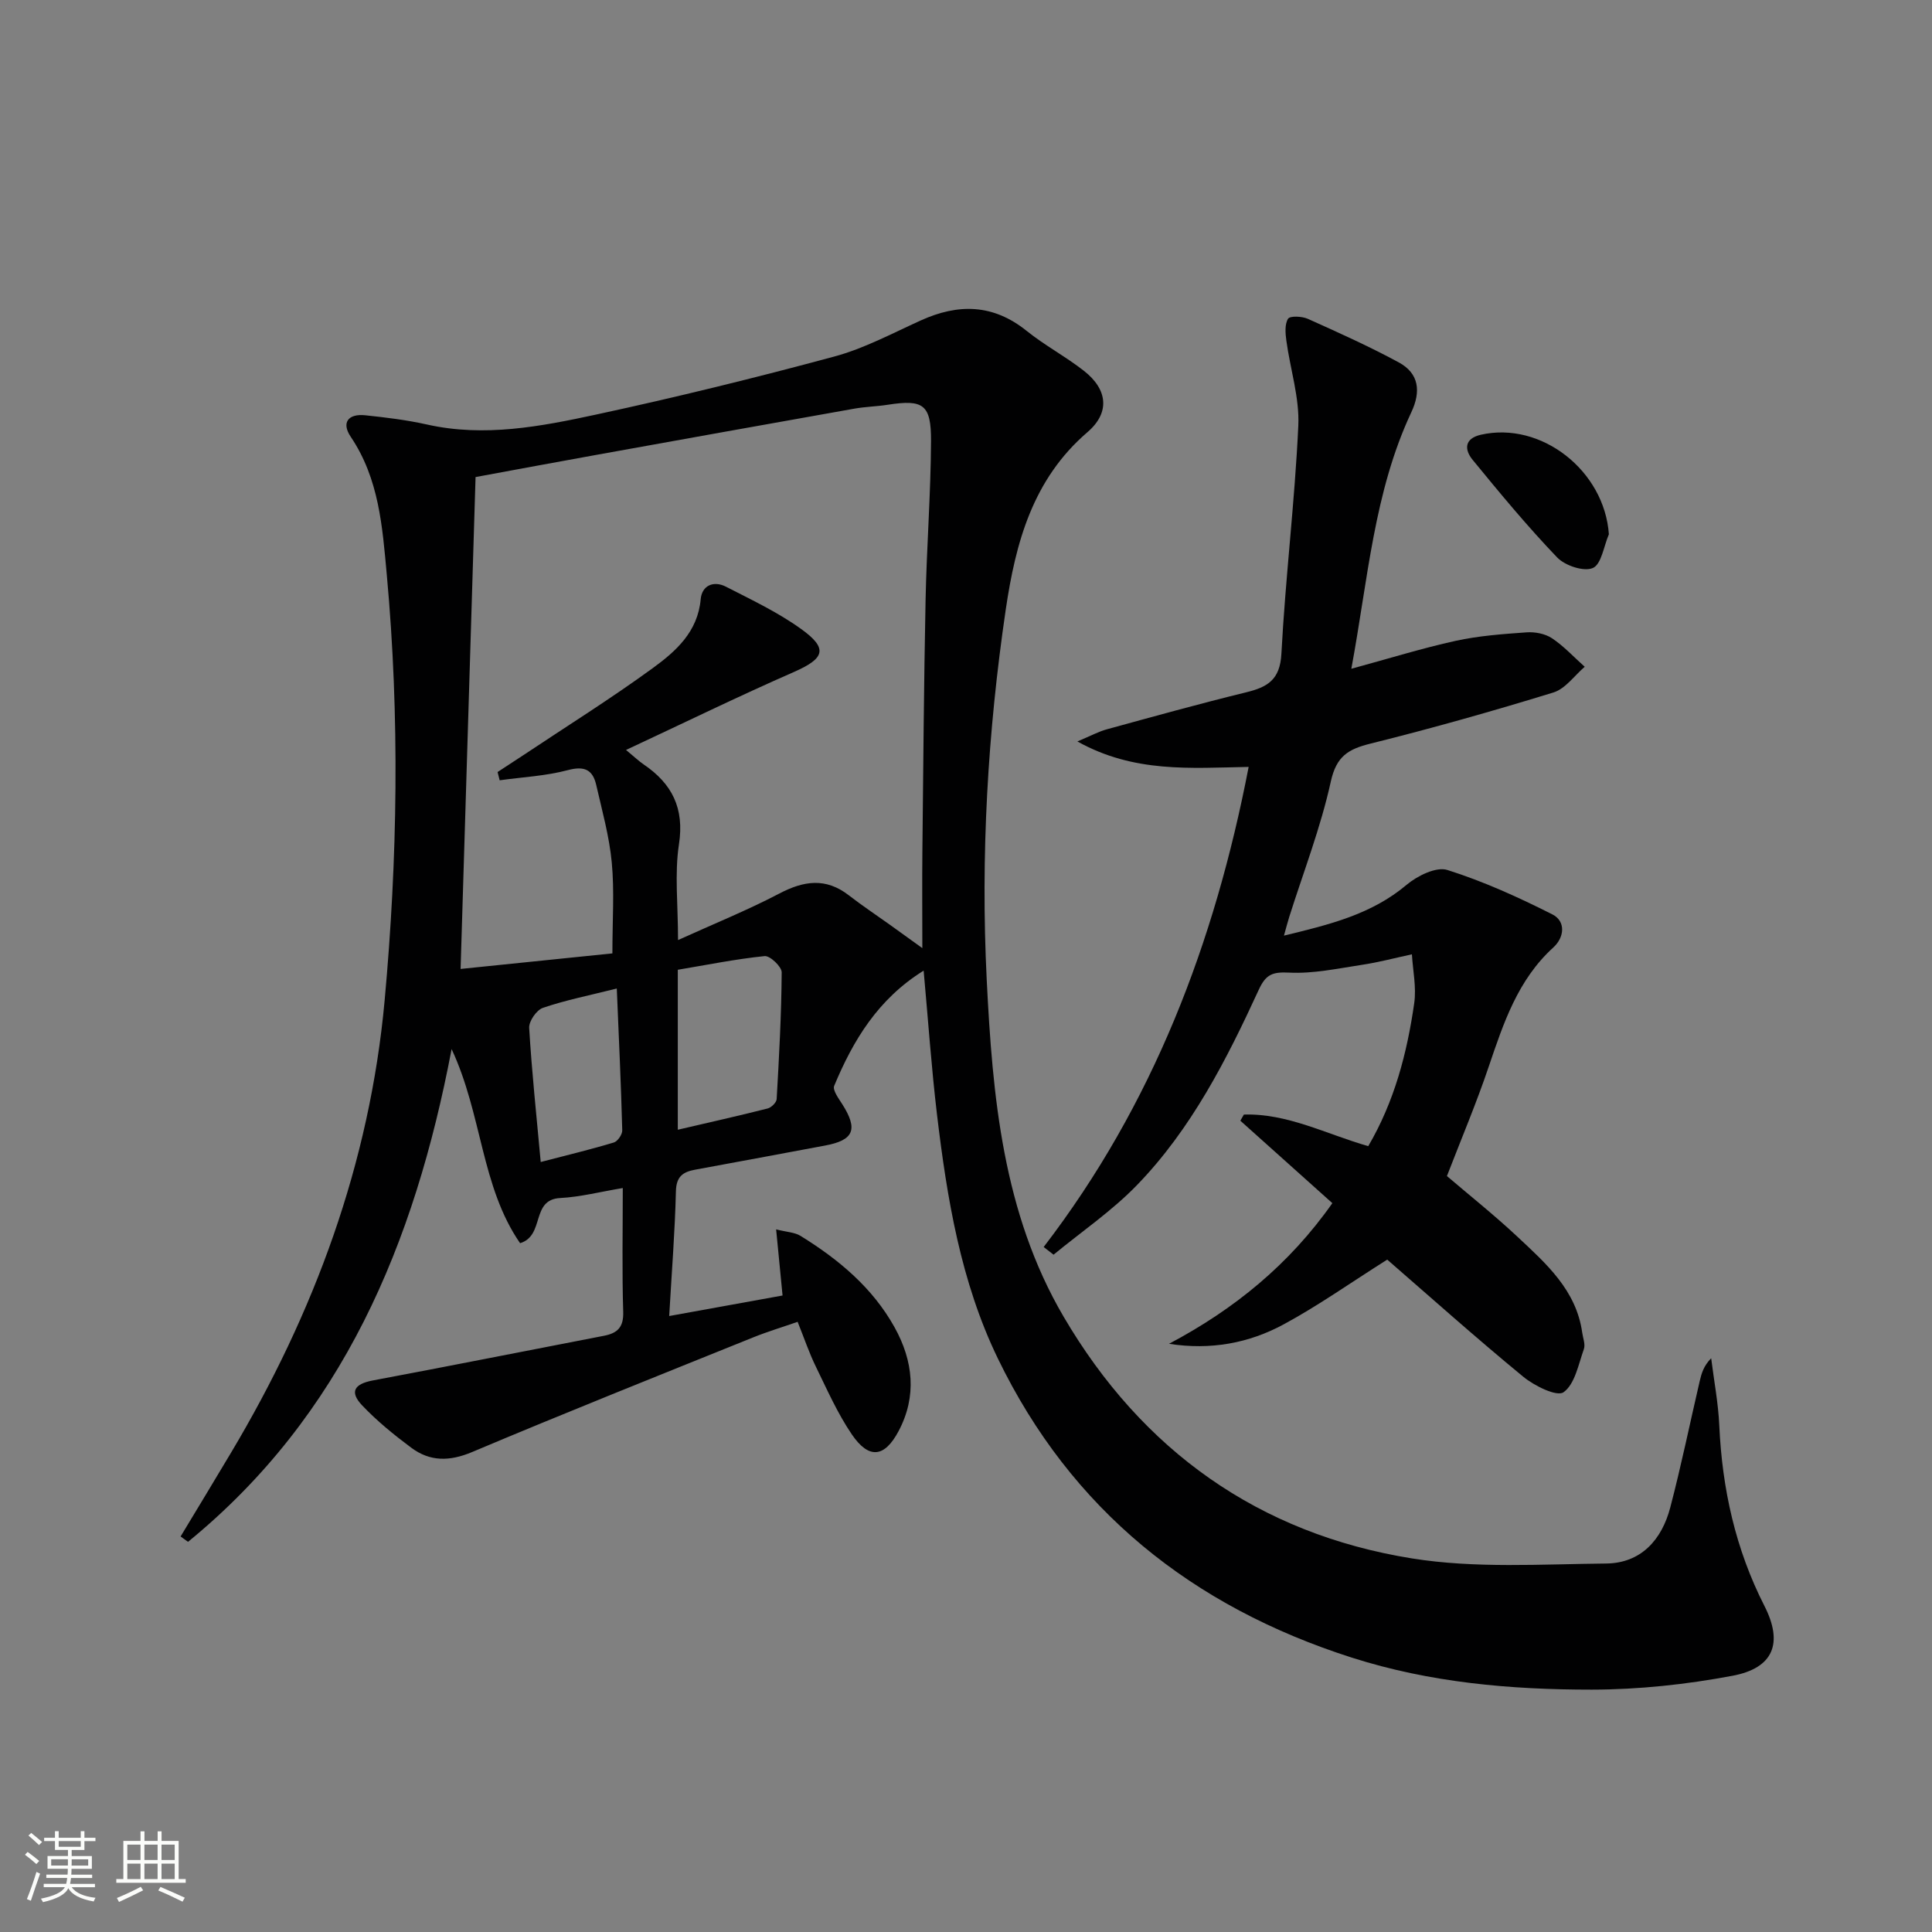
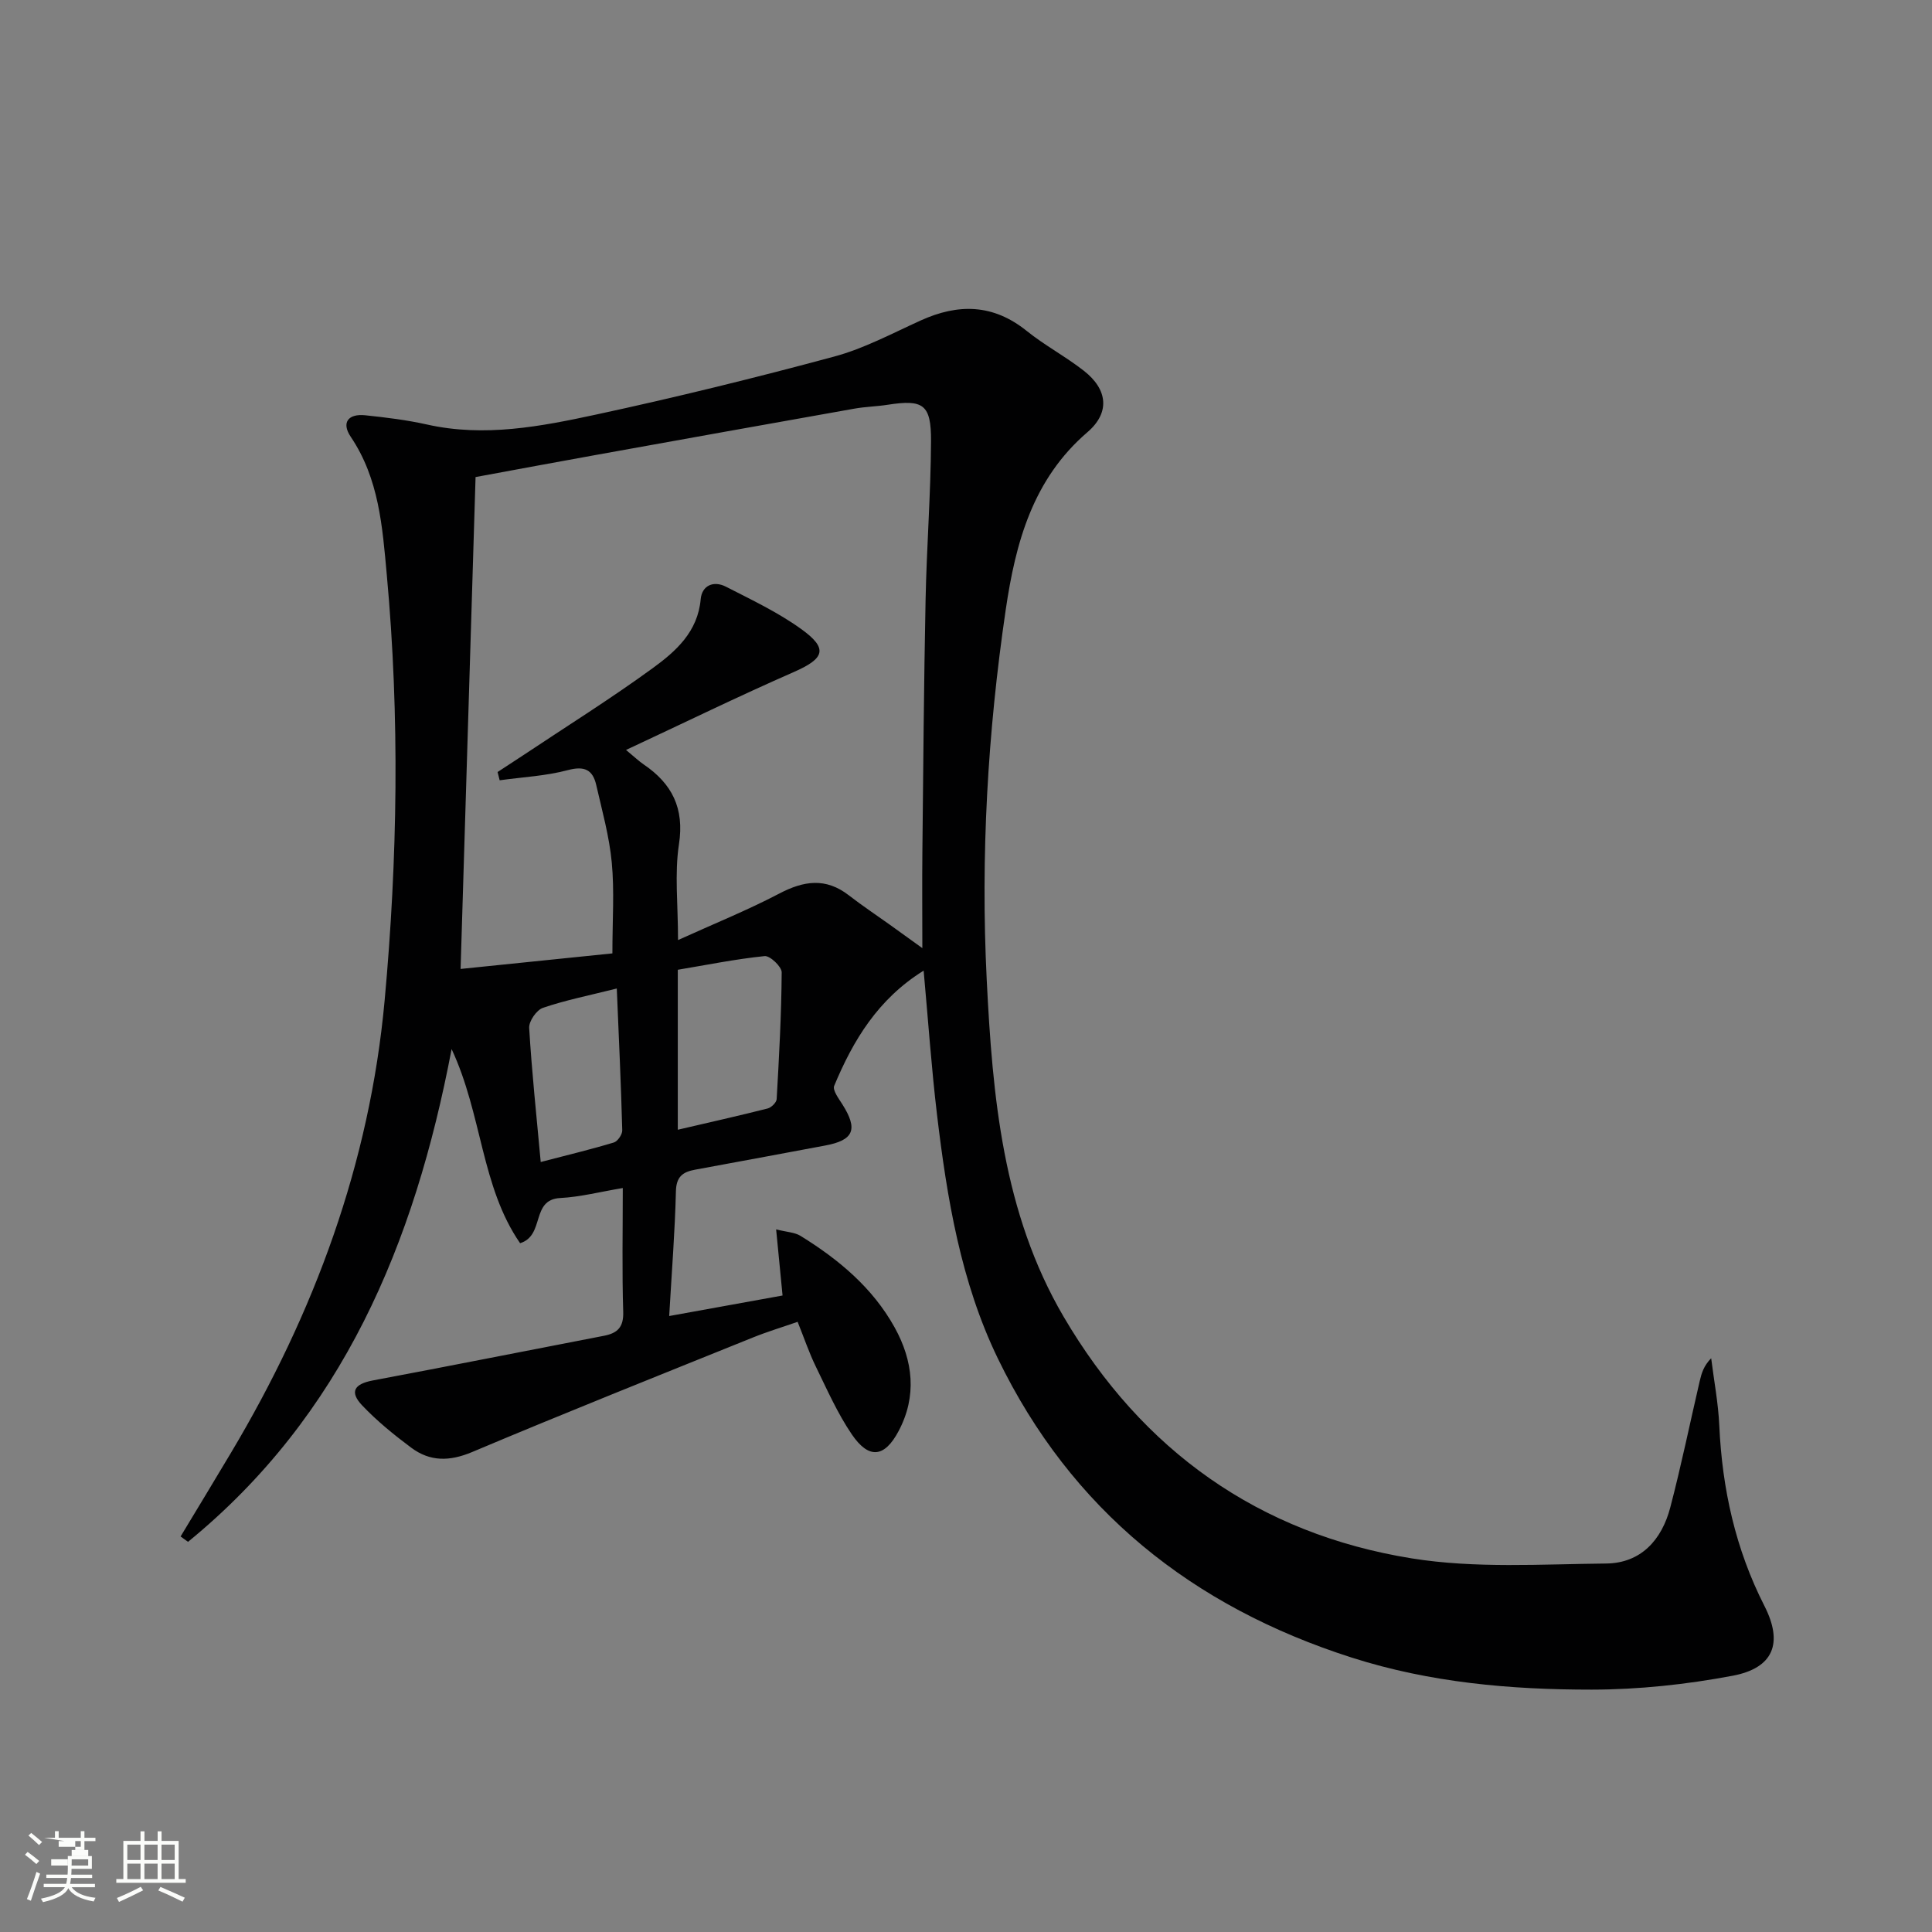
<svg xmlns="http://www.w3.org/2000/svg" enable-background="new 0 0 400 400" viewBox="0 0 400 400">
  <rect x="0" y="0" width="400" height="400" fill="#808080" stroke="none" />
-   <path d="m5.17 384 .55-.58c.85.61 1.65 1.24 2.4 1.87l-.59.64c-.83-.73-1.62-1.38-2.36-1.93m1.22 9.53-.82-.34c.71-1.76 1.37-3.64 1.98-5.63.24.13.5.25.76.36-.6 1.67-1.24 3.54-1.92 5.61m-.5-13.5.57-.54c.56.44 1.31 1.06 2.26 1.87l-.64.64c-.68-.66-1.41-1.32-2.19-1.97m3.25.46h2.24v-1.36h.77v1.36h4.57v-1.36h.76v1.36h2.28v.69h-2.28v1.84h-2.64v1.26h4.18v2.64h-4.21c0 .45-.02.86-.05 1.21h4.32v.69h-4.38c-.04.34-.1.75-.19 1.22h5.15v.69h-4.82c.87 1.19 2.51 1.92 4.93 2.19-.17.31-.3.57-.37.76-2.77-.49-4.52-1.41-5.26-2.76-.56 1.26-2.3 2.23-5.24 2.9-.12-.24-.26-.48-.43-.72 2.73-.55 4.38-1.34 4.96-2.38h-4.38v-.69h4.65c.1-.38.17-.79.21-1.22h-4.32v-.69h4.4c.03-.34.05-.75.05-1.21h-4.2v-2.64h4.23v-1.26h-2.69v-1.84h-2.24zm1.46 4.46v1.29h3.45c.01-.4.02-.57.01-.53v-.32-.45h-3.46zm1.55-2.59h4.57v-1.19h-4.57zm6.11 2.59h-3.42v.77c-.01.19-.01.37-.02.53h3.44z" fill="#fbfcfa" />
+   <path d="m5.17 384 .55-.58c.85.61 1.65 1.24 2.4 1.87l-.59.64c-.83-.73-1.62-1.38-2.36-1.93m1.22 9.53-.82-.34c.71-1.76 1.37-3.64 1.98-5.63.24.13.5.25.76.36-.6 1.67-1.24 3.54-1.92 5.61m-.5-13.5.57-.54c.56.44 1.31 1.06 2.26 1.87l-.64.64c-.68-.66-1.41-1.32-2.19-1.97m3.25.46h2.24v-1.36h.77v1.36h4.57v-1.36h.76v1.36h2.28v.69h-2.28v1.84h-2.64v1.26h4.18v2.64h-4.21c0 .45-.02.86-.05 1.21h4.32v.69h-4.38c-.04.34-.1.75-.19 1.22h5.15v.69h-4.82c.87 1.19 2.51 1.92 4.93 2.19-.17.31-.3.57-.37.76-2.77-.49-4.52-1.41-5.26-2.76-.56 1.26-2.3 2.23-5.24 2.9-.12-.24-.26-.48-.43-.72 2.73-.55 4.38-1.34 4.96-2.38h-4.38v-.69h4.65c.1-.38.17-.79.21-1.22h-4.32v-.69h4.4c.03-.34.05-.75.05-1.21v-2.64h4.23v-1.26h-2.69v-1.84h-2.24zm1.46 4.46v1.29h3.45c.01-.4.02-.57.01-.53v-.32-.45h-3.46zm1.55-2.59h4.57v-1.19h-4.57zm6.11 2.59h-3.42v.77c-.01.19-.01.37-.02.53h3.44z" fill="#fbfcfa" />
  <path d="m32.63 379.16h.82v1.98h3.54v7.89h1.46v.78h-14.37v-.78h1.46v-7.89h3.55v-1.98h.82v1.98h2.73v-1.98zm-3.49 11.48.5.73c-1.61.82-3.28 1.63-5 2.41-.13-.27-.28-.55-.44-.82 1.75-.72 3.4-1.49 4.94-2.32m-2.78-5.55h2.73v-3.18h-2.73zm0 3.95h2.73v-3.2h-2.73zm3.54-3.95h2.73v-3.18h-2.73zm0 3.95h2.73v-3.2h-2.73zm7.89 4.68c-1.84-.92-3.51-1.7-5.02-2.32l.45-.73c1.89.8 3.57 1.55 5.04 2.23zm-1.62-11.81h-2.73v3.18h2.73zm-2.73 7.13h2.73v-3.2h-2.73z" fill="#fbfcfa" />
  <g fill="#010102">
    <path d="m37.39 318.11c3.48-5.78 6.99-11.54 10.44-17.34 17.26-28.93 28.71-59.92 31.8-93.59 2.69-29.35 3.15-58.77.45-88.19-.91-9.96-1.6-19.85-7.46-28.55-2.02-3-.47-4.83 3.01-4.46 4.28.45 8.58.97 12.77 1.91 11.91 2.67 23.57.41 35.07-2.07 16.51-3.56 32.94-7.6 49.25-12 6.19-1.67 12.01-4.8 17.9-7.47 7.78-3.53 14.99-3.43 21.93 2.15 3.75 3.02 8.08 5.31 11.87 8.28 4.92 3.86 5.45 8.64.72 12.7-11.34 9.74-14.87 22.9-16.91 36.72-3.74 25.41-5.22 51.01-3.94 76.65 1.2 24.11 3.33 48.27 15.91 69.74 16.24 27.71 40.42 44.96 72.11 50.06 13.13 2.11 26.8 1.19 40.22 1.06 7.22-.07 11.53-4.91 13.28-11.6 2.27-8.66 4.07-17.45 6.1-26.18.37-1.58.81-3.14 2.37-4.72.58 4.65 1.47 9.28 1.68 13.94.6 13.11 3.35 25.57 9.35 37.35 3.93 7.72 1.86 12.86-6.61 14.45-9.57 1.8-19.42 2.86-29.15 2.87-16.79.01-33.47-1.45-49.68-6.63-33.02-10.56-58.08-30.56-73.28-61.94-7.68-15.86-10.53-33.18-12.6-50.54-1.15-9.68-1.82-19.42-2.76-29.75-9.46 5.88-14.6 14.44-18.52 23.85-.37.89.92 2.62 1.68 3.81 3.3 5.21 2.4 7.44-3.55 8.55-8.97 1.67-17.94 3.36-26.92 5-2.56.47-3.91 1.43-3.98 4.49-.2 8.3-.86 16.58-1.39 25.81 7.97-1.44 15.63-2.83 23.47-4.25-.45-4.6-.84-8.67-1.33-13.69 2.2.56 3.85.6 5.06 1.35 7.88 4.87 14.9 10.71 19.47 18.94 3.85 6.94 4.65 14.25.83 21.46-2.93 5.53-6.16 5.86-9.68.71-2.97-4.36-5.13-9.28-7.46-14.05-1.38-2.82-2.38-5.81-3.77-9.27-3.19 1.11-6.31 2.05-9.32 3.27-19.38 7.82-38.8 15.56-58.05 23.68-4.68 1.97-8.73 2.02-12.63-.89-3.58-2.67-7.1-5.53-10.17-8.77-2.66-2.81-1.6-4.43 2.21-5.15 15.95-2.99 31.87-6.17 47.81-9.24 2.83-.54 4.14-1.75 4.04-4.97-.26-8.3-.09-16.61-.09-25.63-4.64.77-8.78 1.85-12.97 2.07-6.13.32-3.1 7.76-8.29 9.35-8.09-11.7-7.82-26.58-14.18-40.19-7.68 40.41-22.61 75.91-54.57 102.02-.51-.37-1.03-.74-1.54-1.11zm89.4-120.72c0-6.94.43-12.93-.13-18.82-.51-5.41-2-10.73-3.22-16.06-.72-3.13-2.42-3.98-5.85-3.07-4.57 1.22-9.41 1.45-14.14 2.11-.14-.57-.29-1.14-.43-1.71 1.75-1.14 3.5-2.28 5.24-3.43 8.98-5.99 18.15-11.72 26.87-18.07 4.78-3.48 9.34-7.51 9.94-14.28.26-2.88 2.7-3.89 5.23-2.59 5.29 2.71 10.73 5.28 15.53 8.73 5.71 4.09 4.92 6.13-1.51 8.95-11.46 5.02-22.71 10.52-34.71 16.12 1.86 1.54 2.69 2.34 3.63 2.98 5.9 4 8.48 9.07 7.33 16.56-.93 6.08-.19 12.41-.19 19.82 7.52-3.41 14.42-6.2 20.97-9.63 5.07-2.66 9.61-3.33 14.37.35 2.76 2.14 5.68 4.08 8.52 6.11 2.18 1.56 4.36 3.14 6.72 4.84 0-7.22-.06-13.66.01-20.11.18-17.31.31-34.62.66-51.92.22-10.97 1.07-21.94 1.13-32.91.04-7.66-1.61-8.7-8.96-7.56-2.3.36-4.64.4-6.93.81-17.81 3.16-35.62 6.36-53.42 9.57-8.44 1.52-16.86 3.09-24.99 4.59-1.03 33.89-2.05 67.24-3.1 101.84 10.89-1.11 21.34-2.18 31.43-3.22zm13.54 36.51c6.56-1.53 12.6-2.88 18.6-4.4.76-.19 1.83-1.24 1.87-1.94.5-8.74.98-17.5 1.04-26.25.01-1.17-2.43-3.48-3.54-3.36-6.05.62-12.03 1.84-17.97 2.83zm-12.63-29.24c-5.82 1.46-10.67 2.42-15.31 4.01-1.31.45-2.92 2.78-2.83 4.16.54 9.04 1.5 18.05 2.39 27.75 5.65-1.47 10.44-2.62 15.14-4.04.79-.24 1.77-1.67 1.74-2.53-.25-9.43-.69-18.85-1.13-29.35z" />
-     <path d="m299.57 243.49c4.6 3.93 9.79 8.06 14.61 12.57 5.94 5.56 12.17 11.05 13.4 19.84.16 1.15.69 2.45.34 3.43-1.13 3.17-1.86 7.26-4.21 8.92-1.39.98-6.06-1.33-8.37-3.24-9.74-8.01-19.15-16.42-28.13-24.22-7.68 4.85-14.32 9.56-21.43 13.4-7.18 3.89-15.11 5.38-23.75 4.03 13.48-7.13 24.9-16.42 33.82-29.12-6.36-5.7-12.7-11.39-19.05-17.07.24-.42.49-.85.73-1.27 9-.28 16.99 4.02 25.75 6.54 5.41-9.22 8.04-19.26 9.52-29.61.47-3.28-.28-6.74-.48-10.11-3.45.74-6.88 1.66-10.36 2.18-5 .76-10.07 1.86-15.04 1.61-3.42-.17-4.82.32-6.29 3.51-6.68 14.53-13.96 28.83-25.2 40.45-5.19 5.37-11.5 9.66-17.3 14.44-.68-.53-1.37-1.06-2.05-1.59 22.63-29.49 35.41-62.99 42.44-99.4-12.09.22-23.7 1.28-35.46-5.27 2.83-1.19 4.4-2.05 6.08-2.51 9.6-2.63 19.19-5.3 28.85-7.66 4.42-1.08 7.02-2.57 7.31-7.98.83-15.75 2.77-31.44 3.5-47.19.27-5.82-1.67-11.73-2.47-17.62-.21-1.52-.37-3.41.35-4.56.4-.63 2.89-.52 4.09.02 6.35 2.85 12.72 5.71 18.83 9.02 4.21 2.28 4.62 6.03 2.6 10.32-7.74 16.5-8.96 34.49-12.42 53.11 7.72-2.1 14.59-4.24 21.59-5.78 4.8-1.05 9.78-1.41 14.7-1.76 1.74-.12 3.83.28 5.25 1.22 2.47 1.65 4.54 3.91 6.78 5.91-2.14 1.83-4.01 4.56-6.48 5.32-12.52 3.85-25.14 7.42-37.85 10.58-4.63 1.15-7.08 2.6-8.24 7.86-2.09 9.52-5.66 18.71-8.61 28.04-.33 1.06-.61 2.14-1.09 3.86 9.41-2.28 18.1-4.38 25.38-10.51 2.22-1.87 6.14-3.81 8.45-3.08 7.48 2.36 14.72 5.65 21.75 9.2 2.79 1.41 2.51 4.73.19 6.84-7.36 6.7-10.31 15.64-13.37 24.66-2.54 7.53-5.64 14.86-8.66 22.67z" />
-     <path d="m333.1 110.62c-1.06 2.45-1.54 6.21-3.32 6.98-1.87.81-5.77-.49-7.4-2.2-6.16-6.43-11.85-13.31-17.5-20.21-1.69-2.07-1.76-4.38 1.71-5.18 12.51-2.85 25.6 7.45 26.51 20.61z" />
  </g>
</svg>